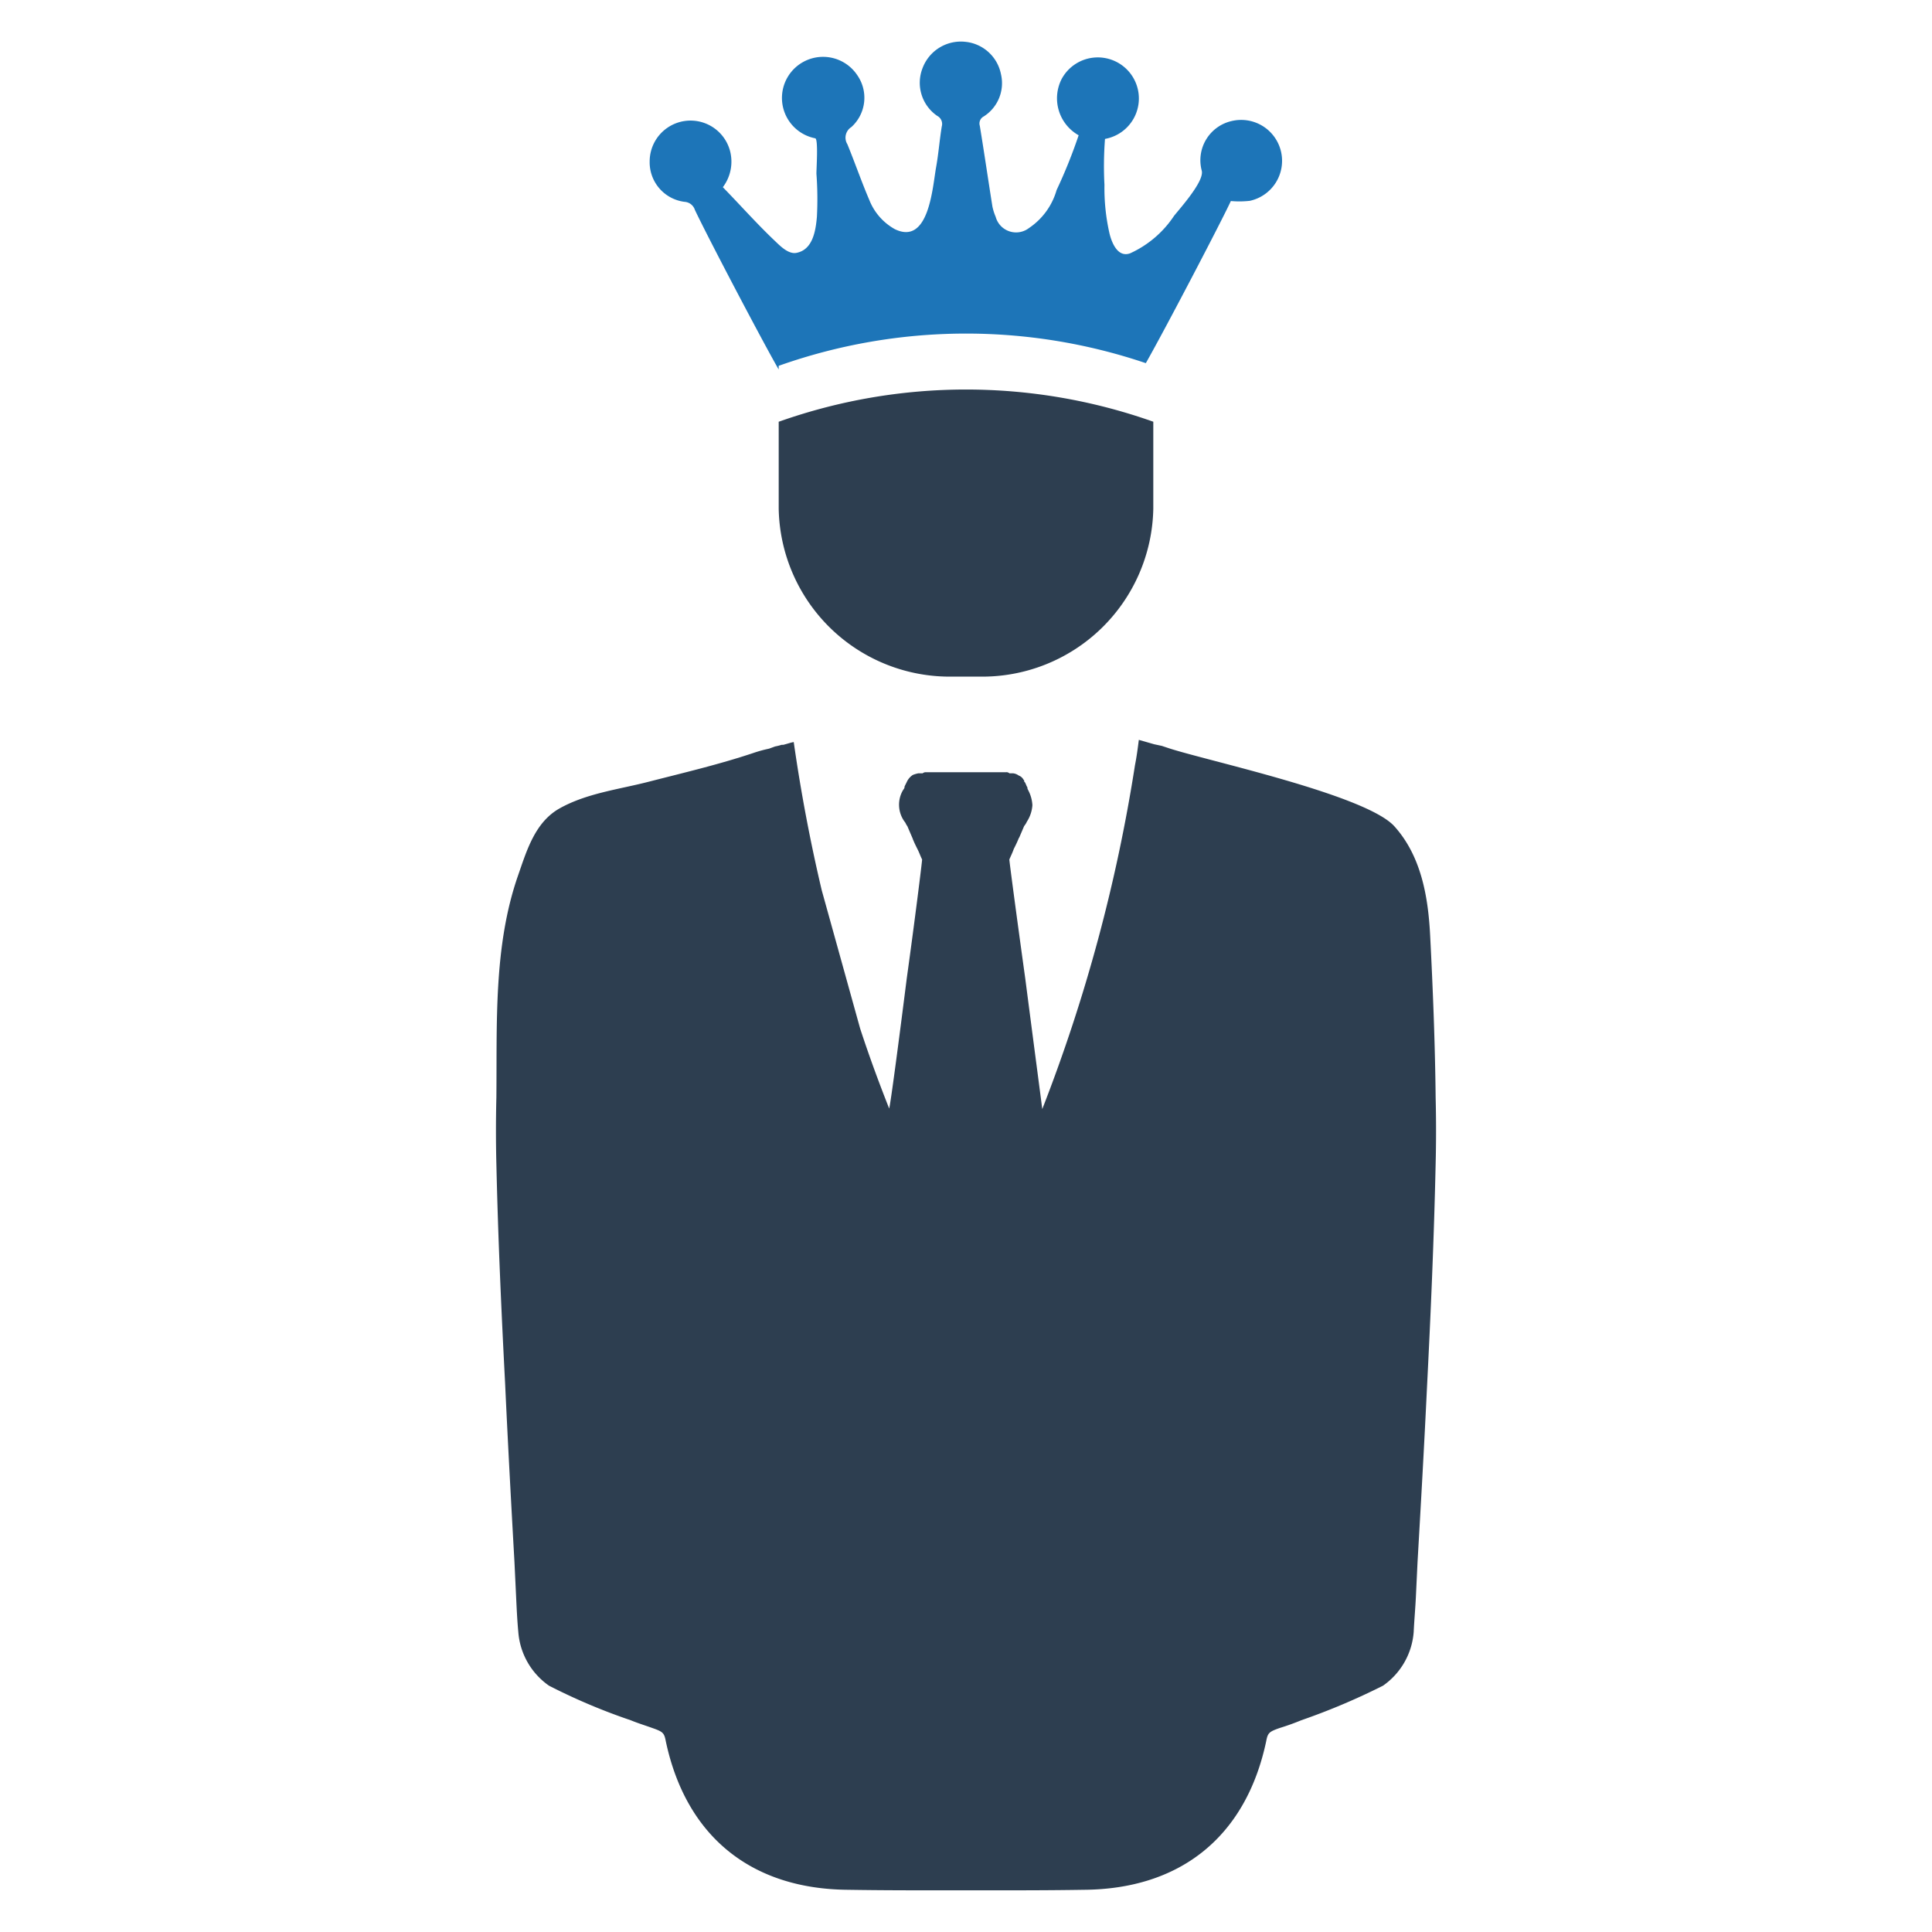
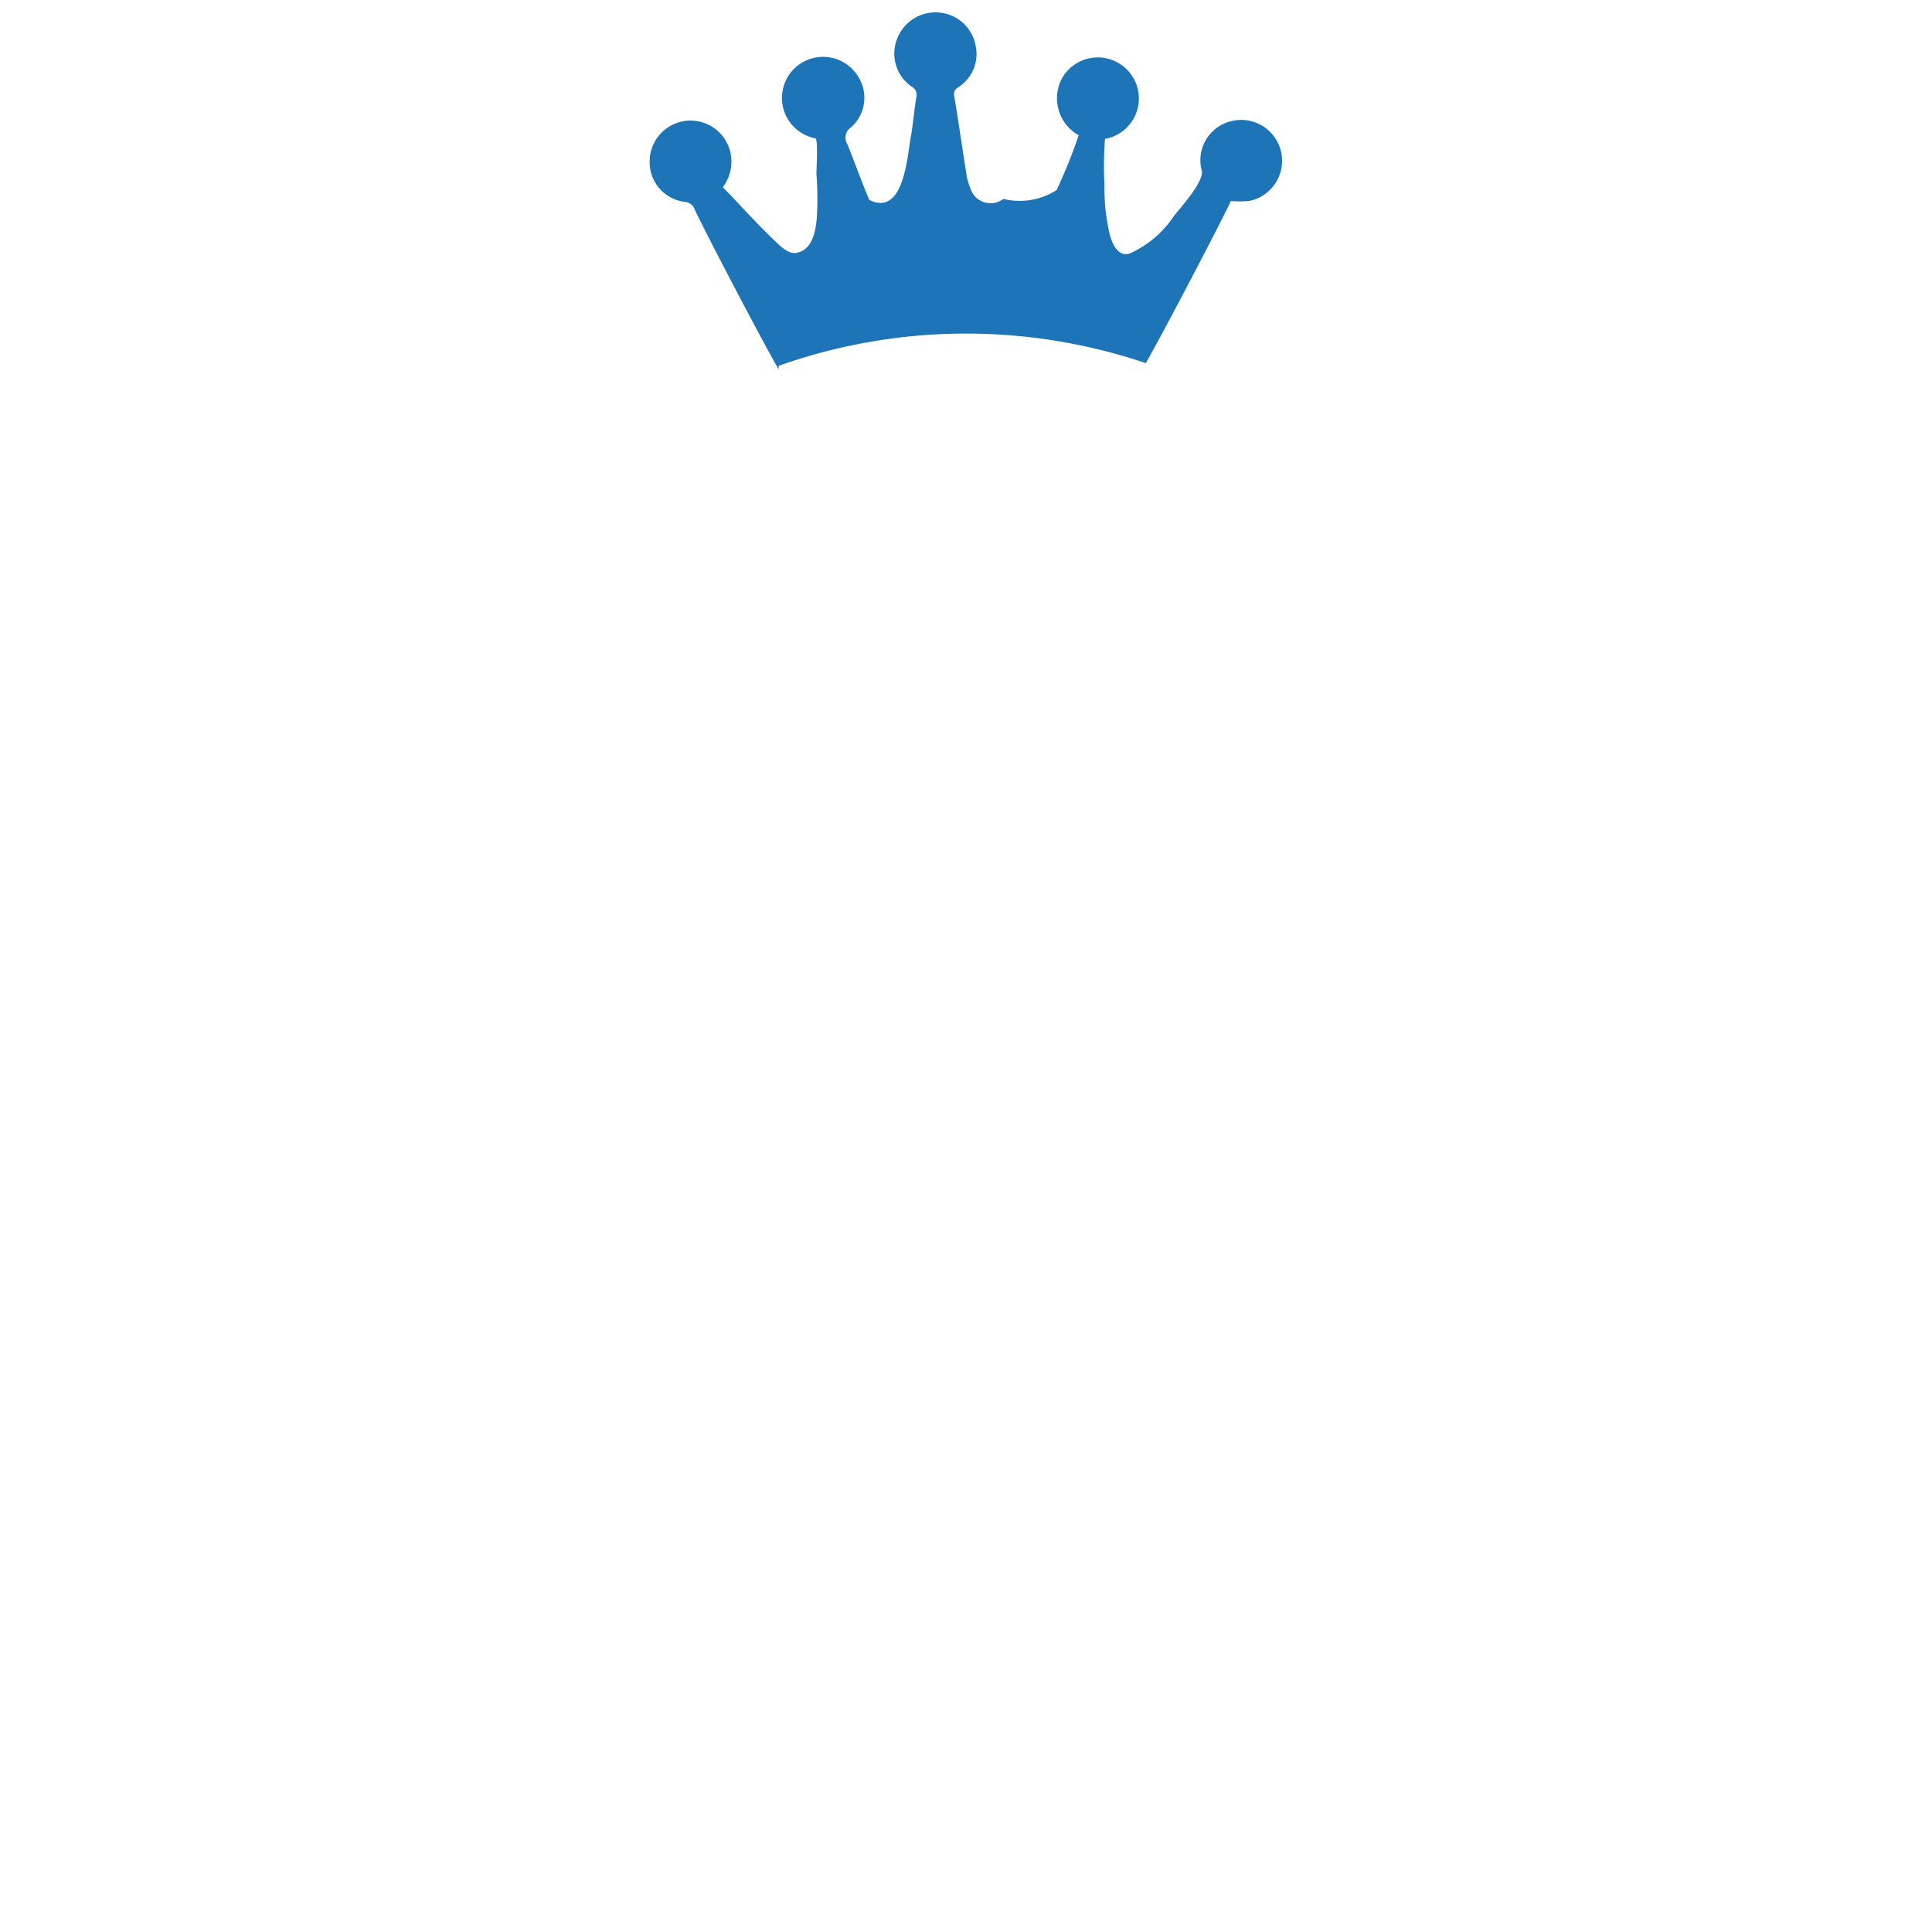
<svg xmlns="http://www.w3.org/2000/svg" id="Layer_1" data-name="Layer 1" viewBox="0 0 128 128">
  <defs>
    <style>.cls-1{fill:#2d3e50;}.cls-2{fill:#1d75b8;}</style>
  </defs>
  <g id="_59" data-name="59">
-     <path class="cls-1" d="M76.409,27.941v5.759A11.336,11.336,0,0,1,64.872,44.827h-1.744A11.336,11.336,0,0,1,51.591,33.7V27.941l.061-.02a37.138,37.138,0,0,1,24.702,0A.478.478,0,0,1,76.409,27.941Z" />
-     <path class="cls-2" d="M82.796,13.306a6.233,6.233,0,0,1-1.249.013c-.608,1.322-4.347,8.478-5.633,10.741a37.154,37.154,0,0,0-24.261.154c-.023.007-.043.013-.063.02v.244c-.918-1.573-4.628-8.621-5.553-10.574a.766.766,0,0,0-.678-.531,2.639,2.639,0,0,1-2.317-2.671,2.708,2.708,0,0,1,5.325-.701,2.802,2.802,0,0,1-.477,2.401c1.142,1.169,2.234,2.405,3.419,3.53.349.331.907.923,1.451.822,1.1-.205,1.282-1.487,1.362-2.388a22.439,22.439,0,0,0-.031-2.849c-.009-.233.135-2.298-.078-2.354a2.723,2.723,0,1,1,2.785-4.18,2.615,2.615,0,0,1-.394,3.436A.83.83,0,0,0,56.141,9.557c.501,1.222.932,2.474,1.452,3.689a3.811,3.811,0,0,0,1.688,1.934c2.271,1.109,2.502-2.793,2.74-4.111.16-.888.227-1.796.374-2.691a.603.603,0,0,0-.297-.698,2.656,2.656,0,0,1-.978-3.162,2.711,2.711,0,0,1,2.825-1.749,2.676,2.676,0,0,1,2.371,2.143,2.609,2.609,0,0,1-1.145,2.805.524.524,0,0,0-.257.615c.294,1.786.554,3.576.838,5.362a3.742,3.742,0,0,0,.214.671,1.402,1.402,0,0,0,2.2.748A4.522,4.522,0,0,0,70.003,12.591a33.786,33.786,0,0,0,1.46-3.629,2.81,2.81,0,0,1-1.122-3.736,2.721,2.721,0,1,1,2.868,3.977,23.483,23.483,0,0,0-.036,3.048,13.484,13.484,0,0,0,.34,3.242c.161.639.559,1.577,1.356,1.292a6.919,6.919,0,0,0,2.908-2.475c.397-.504,2.034-2.312,1.84-3.01a2.664,2.664,0,0,1,1.987-3.282,2.711,2.711,0,1,1,1.192,5.289Z" />
-     <path class="cls-1" d="M94.75,61.958c-.132-2.559-.595-5.243-2.368-7.212-1.89-2.098-12.51-4.365-14.969-5.183l-.436-.145-.509-.109-1.018-.291c-.073.582-.145,1.127-.254,1.672a108.635,108.635,0,0,1-6.143,22.79c0-.036-.581-4.435-1.127-8.651-.545-3.926-1.054-7.742-1.054-7.888.109-.254.218-.472.291-.69.109-.218.218-.436.291-.618.036-.073.036-.109.073-.145q.164-.382.327-.763a1.281,1.281,0,0,0,.182-.291,2.291,2.291,0,0,0,.363-1.091,2.405,2.405,0,0,0-.254-.945l-.073-.145a.218.218,0,0,0-.036-.145c-.036-.036-.036-.109-.073-.146a.333.333,0,0,0-.109-.182c0-.073,0-.109-.036-.109a.593.593,0,0,0-.327-.291.764.764,0,0,0-.363-.145h-.254a.267.267,0,0,0-.218-.073H61.346a.307.307,0,0,0-.218.073h-.291a1.939,1.939,0,0,0-.364.109,1.098,1.098,0,0,0-.4.473,86.905,86.905,0,0,0-.145.291.218.218,0,0,1-.036.145l-.073.109a1.906,1.906,0,0,0,.109,2.072c.073.073.109.218.182.291q.163.382.327.763c.036.073.036.109.073.182.073.182.182.4.291.618.109.218.182.436.291.654,0,.146-.472,3.962-1.018,7.888-.509,4.035-1.054,8.178-1.163,8.614-.691-1.745-1.345-3.526-1.926-5.307l-2.544-9.159q-1.145-4.852-1.854-9.814c-.218.036-.4.109-.691.182H51.787a3.716,3.716,0,0,1-.436.109l-.4.146a8.867,8.867,0,0,0-1.054.291c-2.28.761-4.625,1.31-6.951,1.908-1.958.503-4.078.755-5.865,1.755-1.638.916-2.184,2.798-2.765,4.467-1.627,4.678-1.38,9.802-1.43,14.696-.036,1.454-.036,2.944,0,4.398.109,4.834.327,9.705.581,14.575.182,3.962.4,7.924.618,11.813l.109,2.29c.036.763.073,1.563.145,2.326a4.774,4.774,0,0,0,2.035,3.562,39.819,39.819,0,0,0,5.416,2.29c.436.182.909.327,1.418.509.727.254.8.327.909.909,1.345,6.288,5.67,9.778,12.104,9.814,2.181.036,4.362.036,6.543.036h2.472c2.181,0,4.362,0,6.543-.036,6.434-.036,10.759-3.526,12.104-9.814.109-.581.182-.654.909-.909.473-.145.981-.327,1.418-.509a44.189,44.189,0,0,0,5.416-2.29,4.774,4.774,0,0,0,2.035-3.562c.036-.763.109-1.563.145-2.326l.109-2.29c.218-3.78.436-7.597.618-11.413.254-4.98.473-9.996.582-14.975.036-1.454.036-2.944,0-4.398C95.077,69.119,94.932,65.484,94.75,61.958Z" />
+     <path class="cls-2" d="M82.796,13.306a6.233,6.233,0,0,1-1.249.013c-.608,1.322-4.347,8.478-5.633,10.741a37.154,37.154,0,0,0-24.261.154c-.023.007-.043.013-.063.02v.244c-.918-1.573-4.628-8.621-5.553-10.574a.766.766,0,0,0-.678-.531,2.639,2.639,0,0,1-2.317-2.671,2.708,2.708,0,0,1,5.325-.701,2.802,2.802,0,0,1-.477,2.401c1.142,1.169,2.234,2.405,3.419,3.53.349.331.907.923,1.451.822,1.1-.205,1.282-1.487,1.362-2.388a22.439,22.439,0,0,0-.031-2.849c-.009-.233.135-2.298-.078-2.354a2.723,2.723,0,1,1,2.785-4.18,2.615,2.615,0,0,1-.394,3.436A.83.83,0,0,0,56.141,9.557c.501,1.222.932,2.474,1.452,3.689c2.271,1.109,2.502-2.793,2.74-4.111.16-.888.227-1.796.374-2.691a.603.603,0,0,0-.297-.698,2.656,2.656,0,0,1-.978-3.162,2.711,2.711,0,0,1,2.825-1.749,2.676,2.676,0,0,1,2.371,2.143,2.609,2.609,0,0,1-1.145,2.805.524.524,0,0,0-.257.615c.294,1.786.554,3.576.838,5.362a3.742,3.742,0,0,0,.214.671,1.402,1.402,0,0,0,2.2.748A4.522,4.522,0,0,0,70.003,12.591a33.786,33.786,0,0,0,1.46-3.629,2.81,2.81,0,0,1-1.122-3.736,2.721,2.721,0,1,1,2.868,3.977,23.483,23.483,0,0,0-.036,3.048,13.484,13.484,0,0,0,.34,3.242c.161.639.559,1.577,1.356,1.292a6.919,6.919,0,0,0,2.908-2.475c.397-.504,2.034-2.312,1.84-3.01a2.664,2.664,0,0,1,1.987-3.282,2.711,2.711,0,1,1,1.192,5.289Z" />
  </g>
</svg>